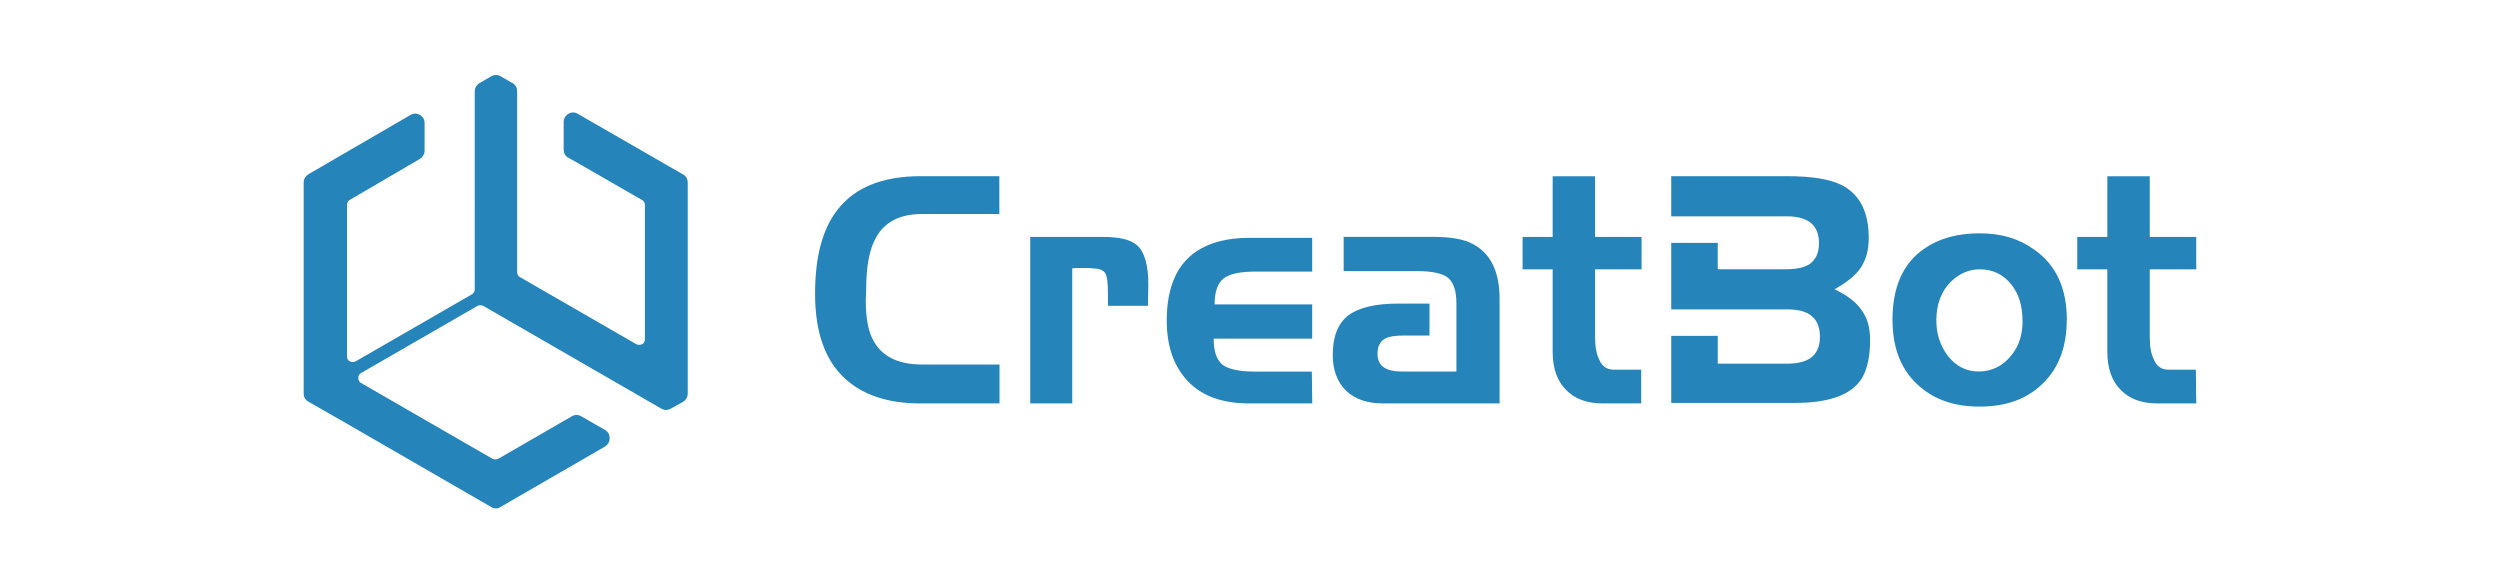
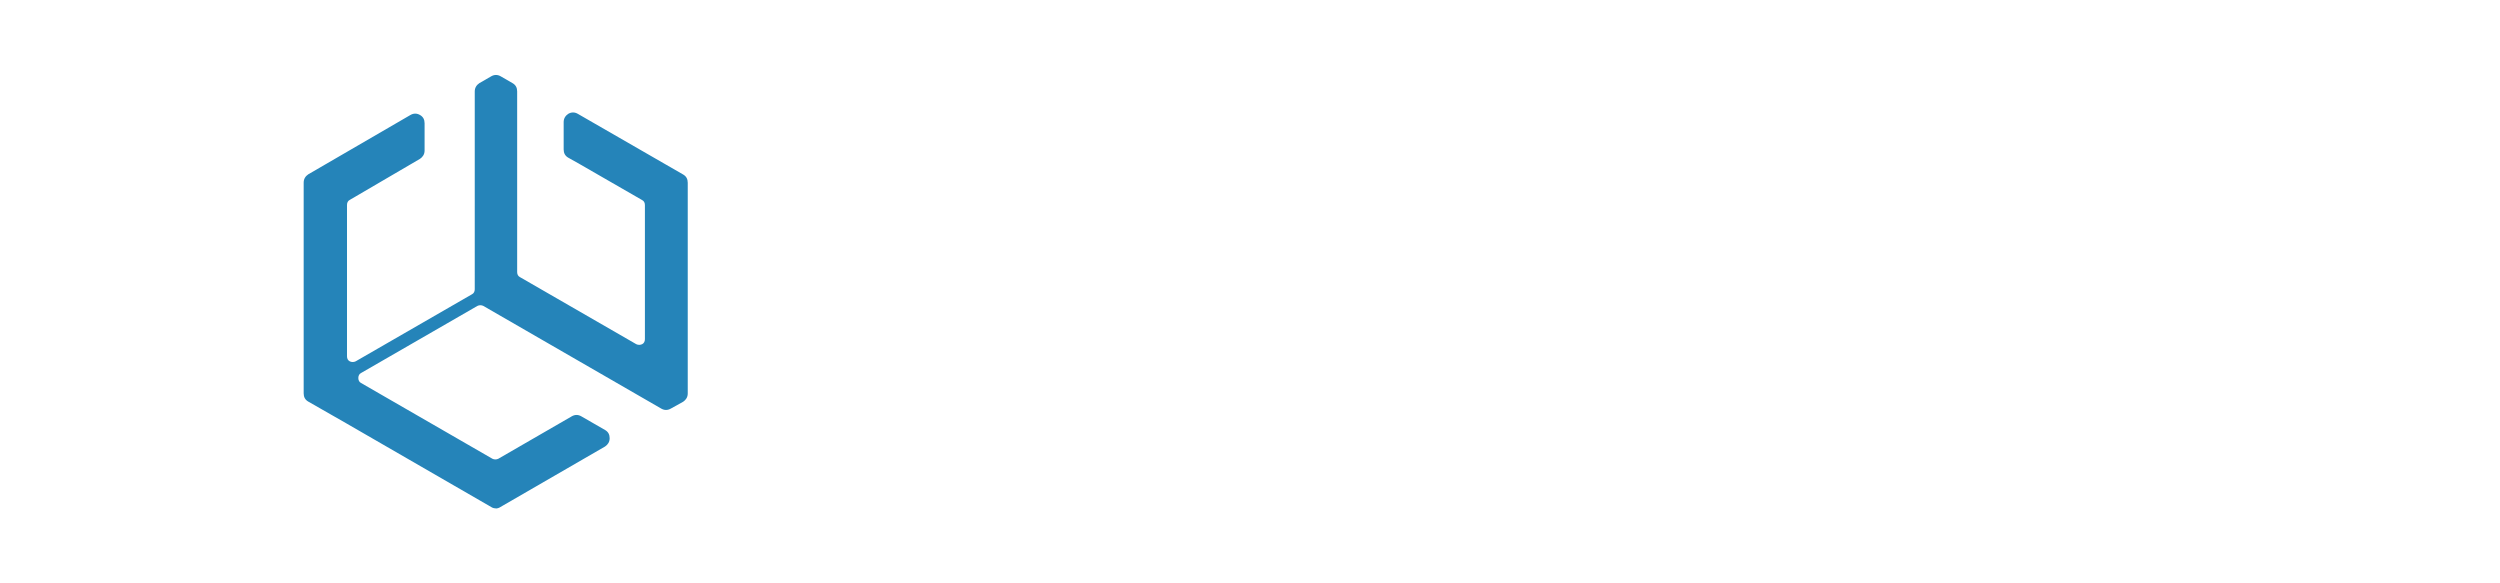
<svg xmlns="http://www.w3.org/2000/svg" id="_レイヤー_1" data-name="レイヤー 1" version="1.1" viewBox="0 0 300 70">
  <defs>
    <style>
      .cls-1 {
        fill: #2584b9;
        stroke-width: 0px;
      }
    </style>
  </defs>
  <g id="_图层_1" data-name="图层_1">
-     <path class="cls-1" d="M119.92,48.41h-9.52c-3.89,0-6.95-1.04-9.09-3.07-2.35-2.19-3.5-5.58-3.5-10.07s.88-7.72,2.63-10.02c2.08-2.74,5.42-4.11,10.07-4.11h9.41v4.54h-9.31c-2.57,0-4.43.93-5.47,2.79-.82,1.42-1.2,3.5-1.2,6.29,0,.55-.05.99-.05,1.31,0,2.19.33,3.83.99,4.93,1.04,1.81,2.96,2.74,5.75,2.74h9.31v4.65ZM137.77,36.7h-4.82v-1.53c0-1.26-.11-2.08-.33-2.41-.27-.38-.77-.55-1.48-.55-.05,0-.22-.05-.44-.05h-1.37c-.22,0-.44,0-.66.05v16.2h-5.04v-19.98h8.7c2.03,0,3.39.33,4.16,1.04.88.82,1.31,2.41,1.31,4.71l-.05,2.52h0ZM157.47,48.41h-7.55c-3.23,0-5.69-.88-7.39-2.68-1.7-1.81-2.52-4.21-2.52-7.28,0-3.94,1.2-6.73,3.61-8.32,1.59-1.04,3.67-1.59,6.29-1.59h7.55v4.05h-6.84c-1.81,0-3.07.27-3.78.82-.71.55-1.09,1.59-1.09,3.12h11.71v4.11h-11.82c0,1.48.33,2.46.99,3.07.66.55,1.97.88,3.89.88h6.9l.05,3.83h0ZM179.97,48.41h-13.96c-1.92,0-3.39-.49-4.49-1.53-1.04-1.04-1.59-2.46-1.59-4.27,0-2.19.6-3.78,1.86-4.76,1.26-.93,3.23-1.42,5.97-1.42h3.78v3.83h-3.01c-1.09,0-1.81.11-2.24.33-.66.33-.99.93-.99,1.86,0,.77.27,1.31.77,1.64s1.2.49,2.08.49h6.62v-8.16h0c0-1.48-.33-2.52-.99-3.07s-1.92-.82-3.78-.82h-8.76v-4.11h10.67c2.13,0,3.78.27,4.87.88,2.13,1.15,3.17,3.34,3.17,6.57v12.53h0ZM196.99,48.41h-4.65c-1.92,0-3.39-.55-4.43-1.64-1.04-1.04-1.59-2.57-1.59-4.54v-9.91h-3.61v-3.89h3.61v-7.28h5.09v7.28h5.58v3.89h-5.58v8.16c0,1.15.16,2.03.55,2.79.33.71.88,1.09,1.7,1.09h3.28v4.05h.05ZM224.41,40.8c0,2.41-.49,4.16-1.48,5.25-1.37,1.53-3.89,2.3-7.55,2.3h-14.83v-8.05h5.58v3.34h8.32c1.2,0,2.13-.22,2.79-.66.77-.55,1.15-1.37,1.15-2.57,0-2.19-1.26-3.28-3.83-3.28h-14.01v-7.99h5.58v3.17h8.21c1.26,0,2.19-.22,2.79-.6.77-.55,1.15-1.37,1.15-2.52,0-2.13-1.26-3.23-3.83-3.23h-13.9v-4.82h13.85c3.12,0,5.42.38,6.84,1.2,2.03,1.15,3.01,3.23,3.01,6.24,0,1.42-.33,2.57-.93,3.5s-1.7,1.81-3.17,2.63c1.48.71,2.57,1.53,3.17,2.41.77.99,1.09,2.19,1.09,3.67h0ZM248.01,38.39c0,3.17-.93,5.69-2.79,7.55-1.92,1.92-4.43,2.85-7.66,2.85s-5.69-.93-7.61-2.79c-1.92-1.86-2.85-4.38-2.85-7.66,0-3.89,1.26-6.73,3.78-8.48,1.81-1.26,4-1.86,6.68-1.86s4.76.66,6.57,1.97c2.63,1.86,3.89,4.65,3.89,8.43ZM242.7,38.5c0-1.75-.44-3.23-1.31-4.32-.93-1.2-2.19-1.86-3.83-1.86-1.26,0-2.41.49-3.39,1.42-1.2,1.15-1.81,2.74-1.81,4.71,0,1.59.44,2.96,1.31,4.16.99,1.31,2.24,1.97,3.78,1.97s2.9-.66,3.89-1.92c.93-1.09,1.37-2.52,1.37-4.16h0ZM263.55,48.41h-4.65c-1.92,0-3.39-.55-4.43-1.64-1.04-1.04-1.59-2.57-1.59-4.54v-9.91h-3.61v-3.89h3.61v-7.28h5.09v7.28h5.58v3.89h-5.58v8.16c0,1.15.16,2.03.55,2.79.33.71.88,1.09,1.7,1.09h3.28l.05,4.05h0Z" />
-   </g>
+     </g>
  <path class="cls-1" d="M59.49,61c-.22,0-.38-.05-.55-.16l-17.35-10.02h0l-4.6-2.63c-.38-.22-.55-.55-.55-.99v-25.29c0-.44.22-.77.55-.99l12.26-7.12c.38-.22.77-.22,1.15,0s.55.55.55.99v3.28c0,.44-.22.77-.55.99l-8.43,4.93c-.22.11-.33.33-.33.6v18.17c0,.27.11.49.33.6.22.11.49.11.71,0l13.96-8.05c.22-.11.33-.33.33-.6V10.97c0-.44.22-.77.55-.99l1.42-.82c.38-.22.77-.22,1.15,0l1.42.82c.38.22.55.55.55.99v21.68c0,.27.11.49.33.6l13.96,8.05c.22.11.49.11.71,0s.33-.33.33-.6v-16.09c0-.27-.11-.49-.33-.6l-7.5-4.32h0l-1.37-.77c-.38-.22-.55-.55-.55-.99v-3.28c0-.44.22-.77.55-.99.38-.22.77-.22,1.15,0l12.64,7.28c.38.22.55.55.55.99v25.29c0,.44-.22.77-.55.99l-1.48.82c-.38.22-.77.22-1.15,0l-21.35-12.32c-.22-.11-.49-.11-.71,0l-13.96,8.05c-.22.11-.33.33-.33.6s.11.49.33.6l15.76,9.09c.22.11.49.11.71,0l8.81-5.09c.38-.22.77-.22,1.15,0l2.85,1.64c.38.22.55.55.55.99s-.22.77-.55.99l-12.59,7.28c-.16.11-.38.16-.55.16Z" />
</svg>